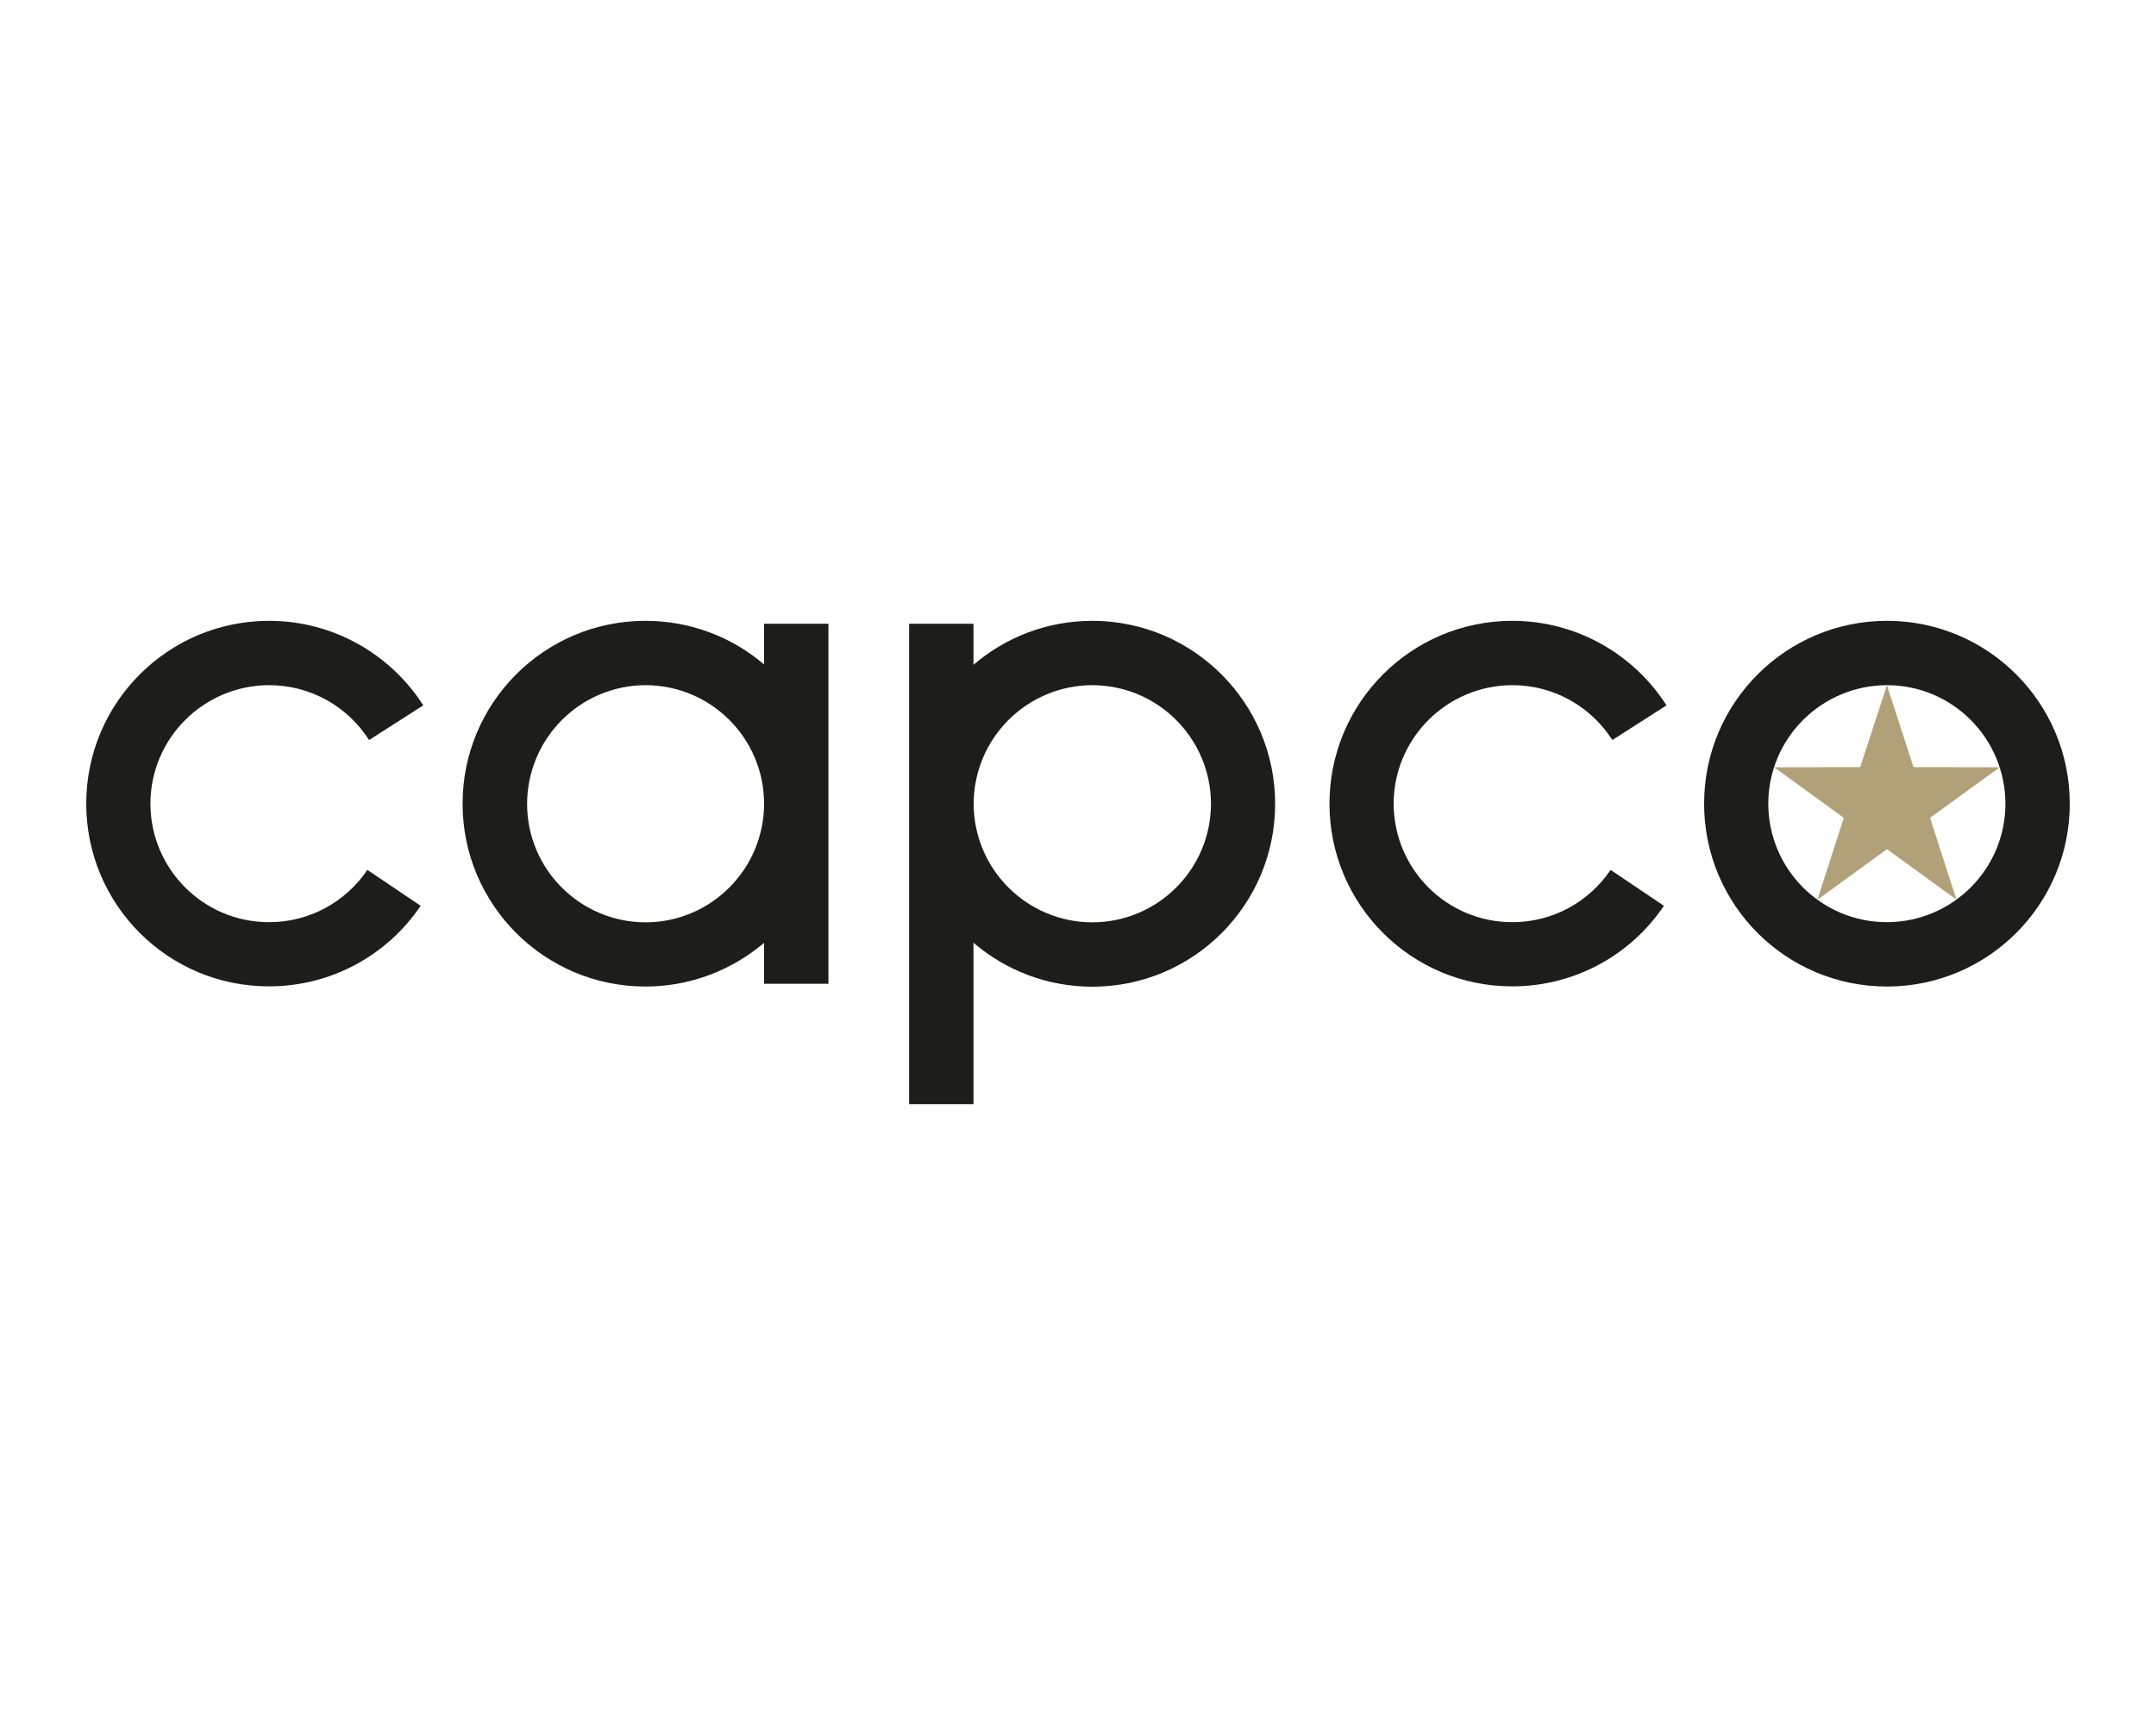
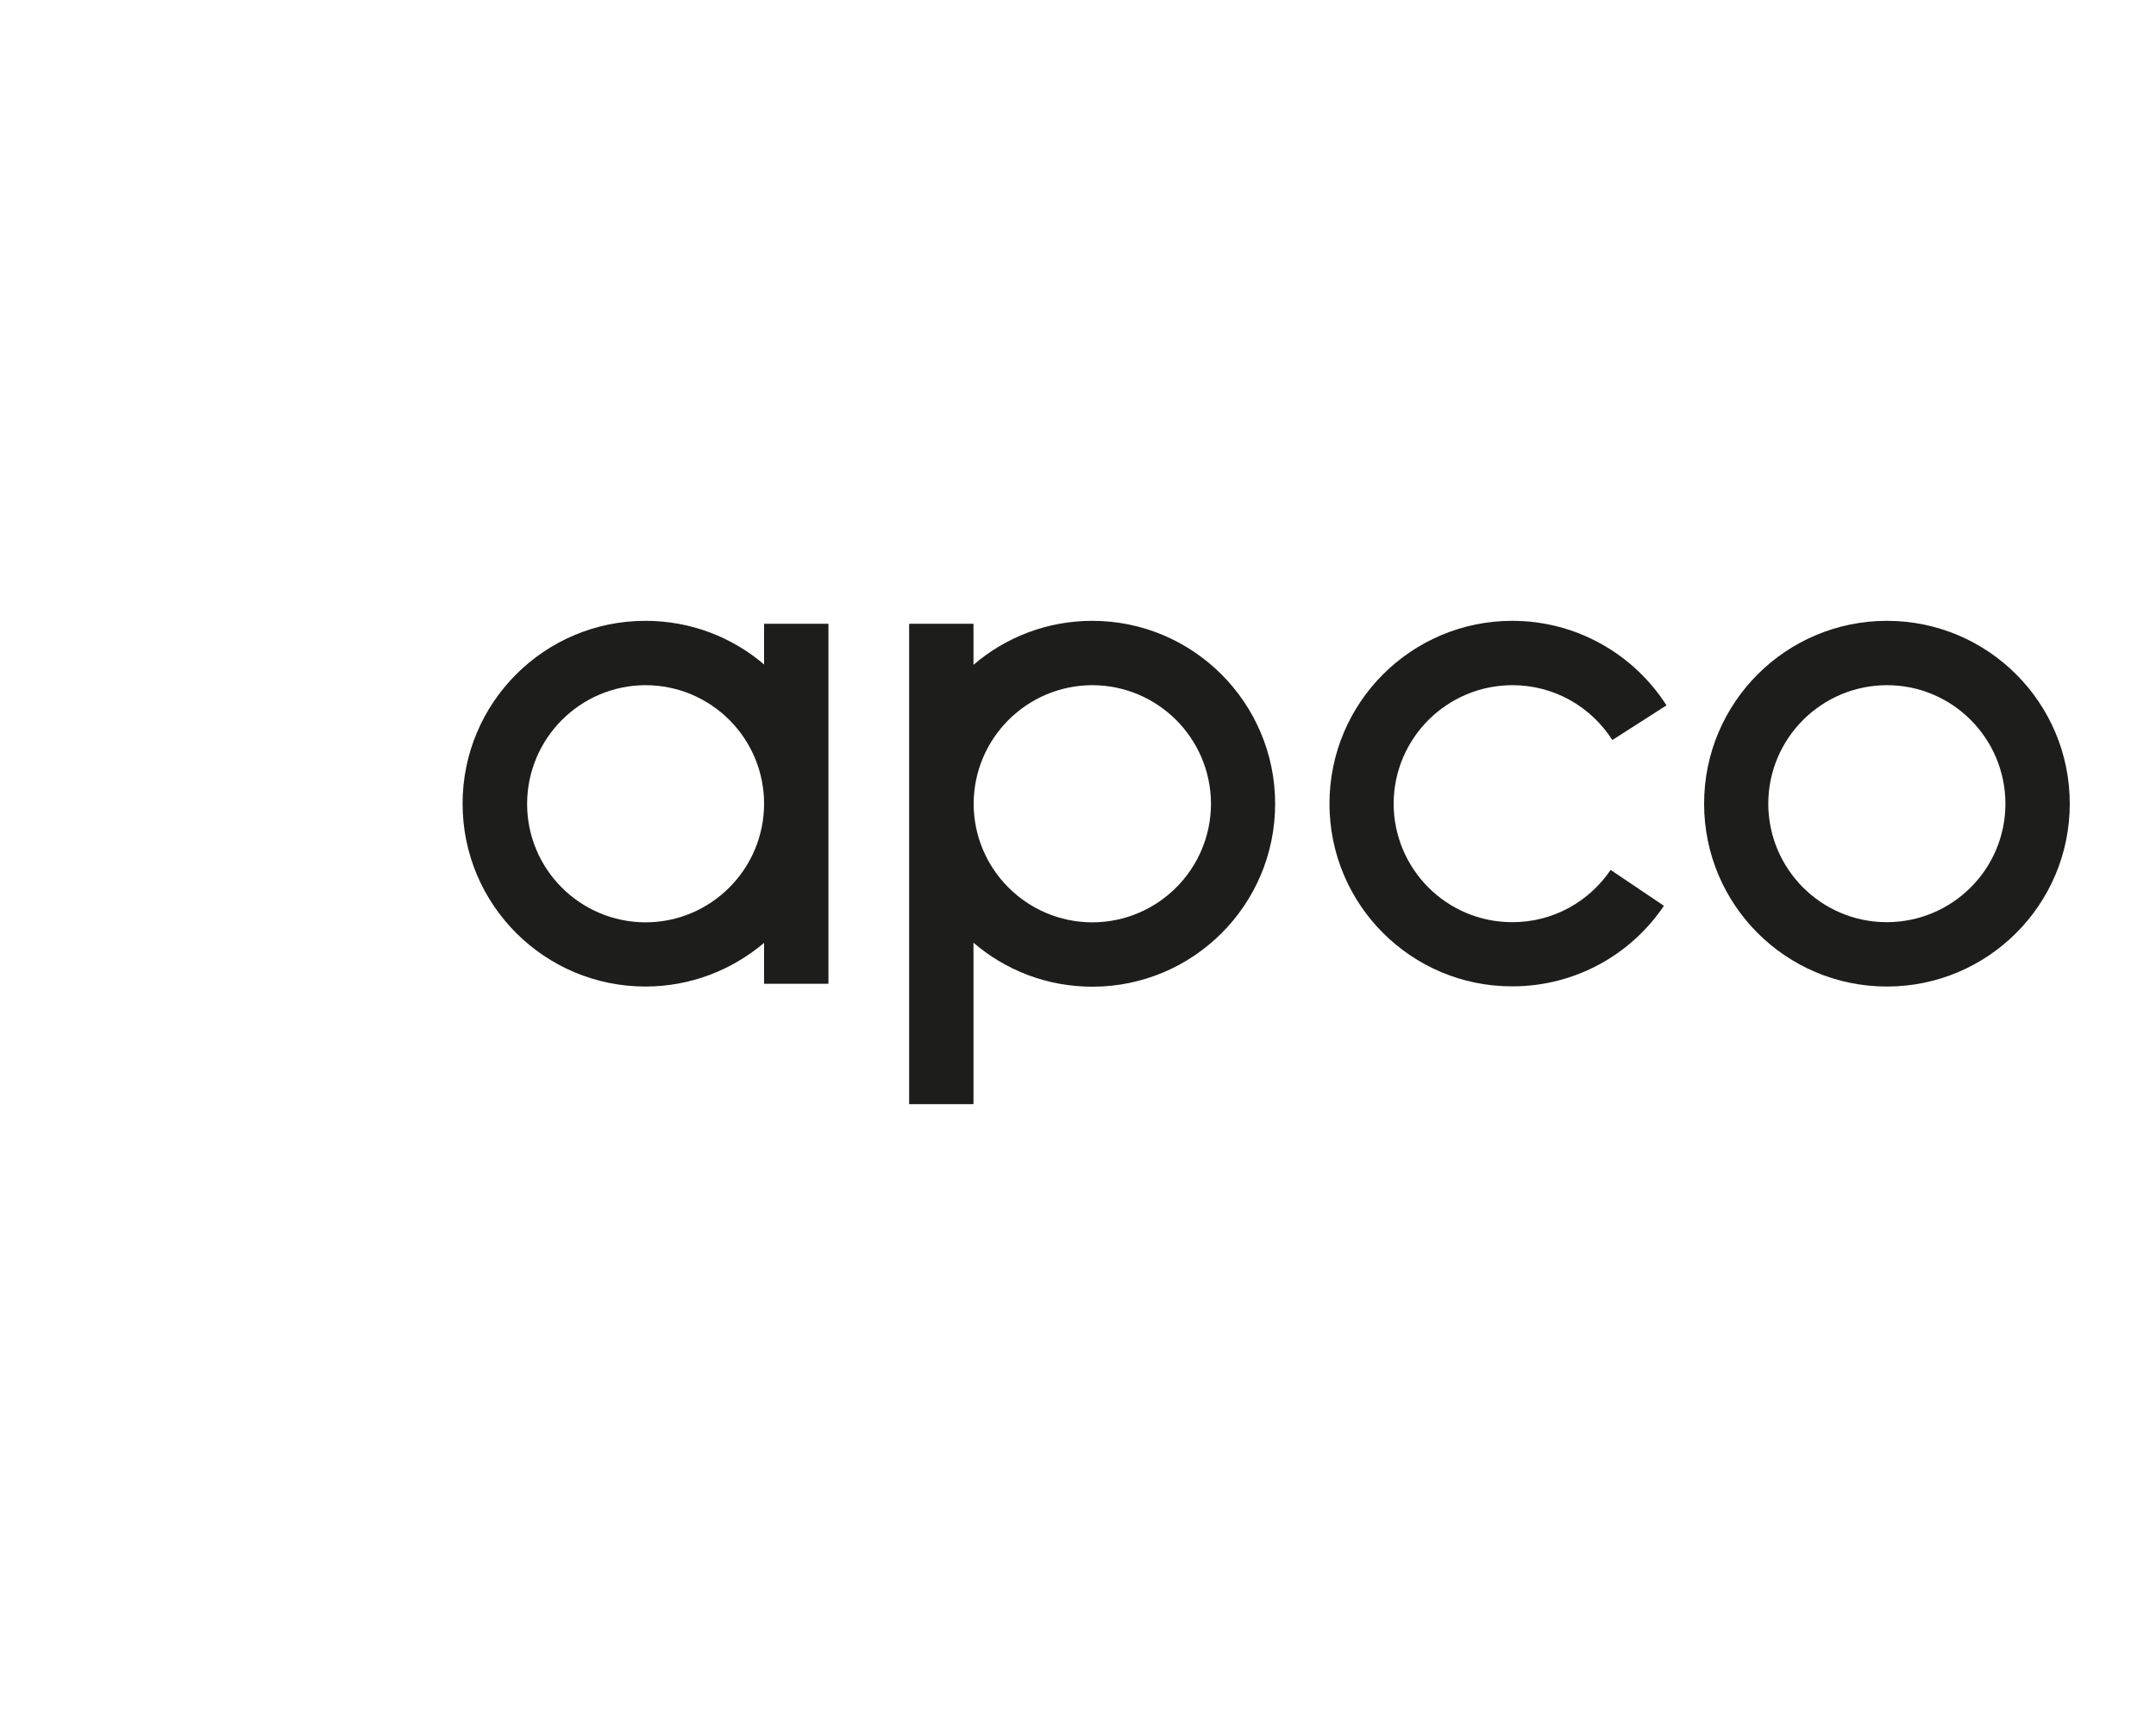
<svg xmlns="http://www.w3.org/2000/svg" version="1.1" id="Layer_1" x="0px" y="0px" viewBox="0 0 125 100" style="enable-background:new 0 0 125 100;" xml:space="preserve">
  <style type="text/css">
	.st0{fill:#B1A178;}
	.st1{fill:#1D1D1B;}
</style>
  <g>
-     <polygon class="st0" points="109.4,39.72 110.94,44.47 115.94,44.48 111.9,47.41 113.43,52.15 109.4,49.23 105.37,52.16    106.9,47.41 102.86,44.48 107.85,44.47  " />
    <g>
-       <path class="st1" d="M5,46.59c0-5.86,4.75-10.6,10.6-10.6c3.75,0,7.06,1.96,8.94,4.9L21.4,42.9c-1.23-1.92-3.36-3.18-5.8-3.18    c-3.8,0.01-6.87,3.08-6.88,6.87c0.01,3.8,3.08,6.87,6.88,6.87c2.38,0,4.46-1.2,5.7-3.03l3.09,2.08c-1.9,2.82-5.14,4.67-8.79,4.67    C9.75,57.19,5,52.45,5,46.59" />
      <path class="st1" d="M77.08,46.59c0-5.86,4.75-10.6,10.6-10.6c3.75,0,7.06,1.96,8.94,4.9h0l-3.14,2.01    c-1.23-1.92-3.36-3.18-5.8-3.18c-3.8,0.01-6.87,3.08-6.88,6.87c0.01,3.8,3.08,6.87,6.88,6.87c2.38,0,4.46-1.2,5.7-3.03l3.09,2.08    c-1.9,2.82-5.13,4.67-8.79,4.67C81.83,57.19,77.08,52.45,77.08,46.59" />
    </g>
    <g>
      <path class="st1" d="M102.52,46.59c0.01,3.8,3.08,6.87,6.88,6.87c3.8-0.01,6.87-3.08,6.87-6.87c-0.01-3.8-3.08-6.87-6.87-6.87    C105.6,39.73,102.53,42.8,102.52,46.59 M98.8,46.59c0-5.86,4.75-10.6,10.6-10.6c5.86,0,10.6,4.75,10.6,10.6    c0,5.86-4.75,10.6-10.6,10.6C103.54,57.19,98.8,52.45,98.8,46.59" />
      <path class="st1" d="M37.43,53.47c-3.8-0.01-6.87-3.08-6.87-6.87c0.01-3.8,3.08-6.87,6.87-6.88c3.8,0.01,6.87,3.08,6.87,6.88    C44.29,50.39,41.22,53.46,37.43,53.47 M44.3,38.52c-1.85-1.58-4.25-2.53-6.88-2.53c-5.86,0-10.6,4.75-10.6,10.6    c0,5.86,4.75,10.6,10.6,10.6c2.63,0,5.02-0.96,6.88-2.53v2.37h3.73V36.16H44.3V38.52z M63.33,53.47c-3.8-0.01-6.87-3.08-6.88-6.87    c0.01-3.8,3.08-6.87,6.88-6.88c3.8,0.01,6.87,3.08,6.88,6.88C70.2,50.39,67.13,53.46,63.33,53.47 M63.33,35.99    c-2.63,0-5.04,0.96-6.89,2.55v-2.38h-3.73v27.85h3.73v-9.36c1.85,1.59,4.26,2.55,6.89,2.55c5.86,0,10.6-4.75,10.6-10.6    S69.18,35.99,63.33,35.99" />
    </g>
  </g>
</svg>